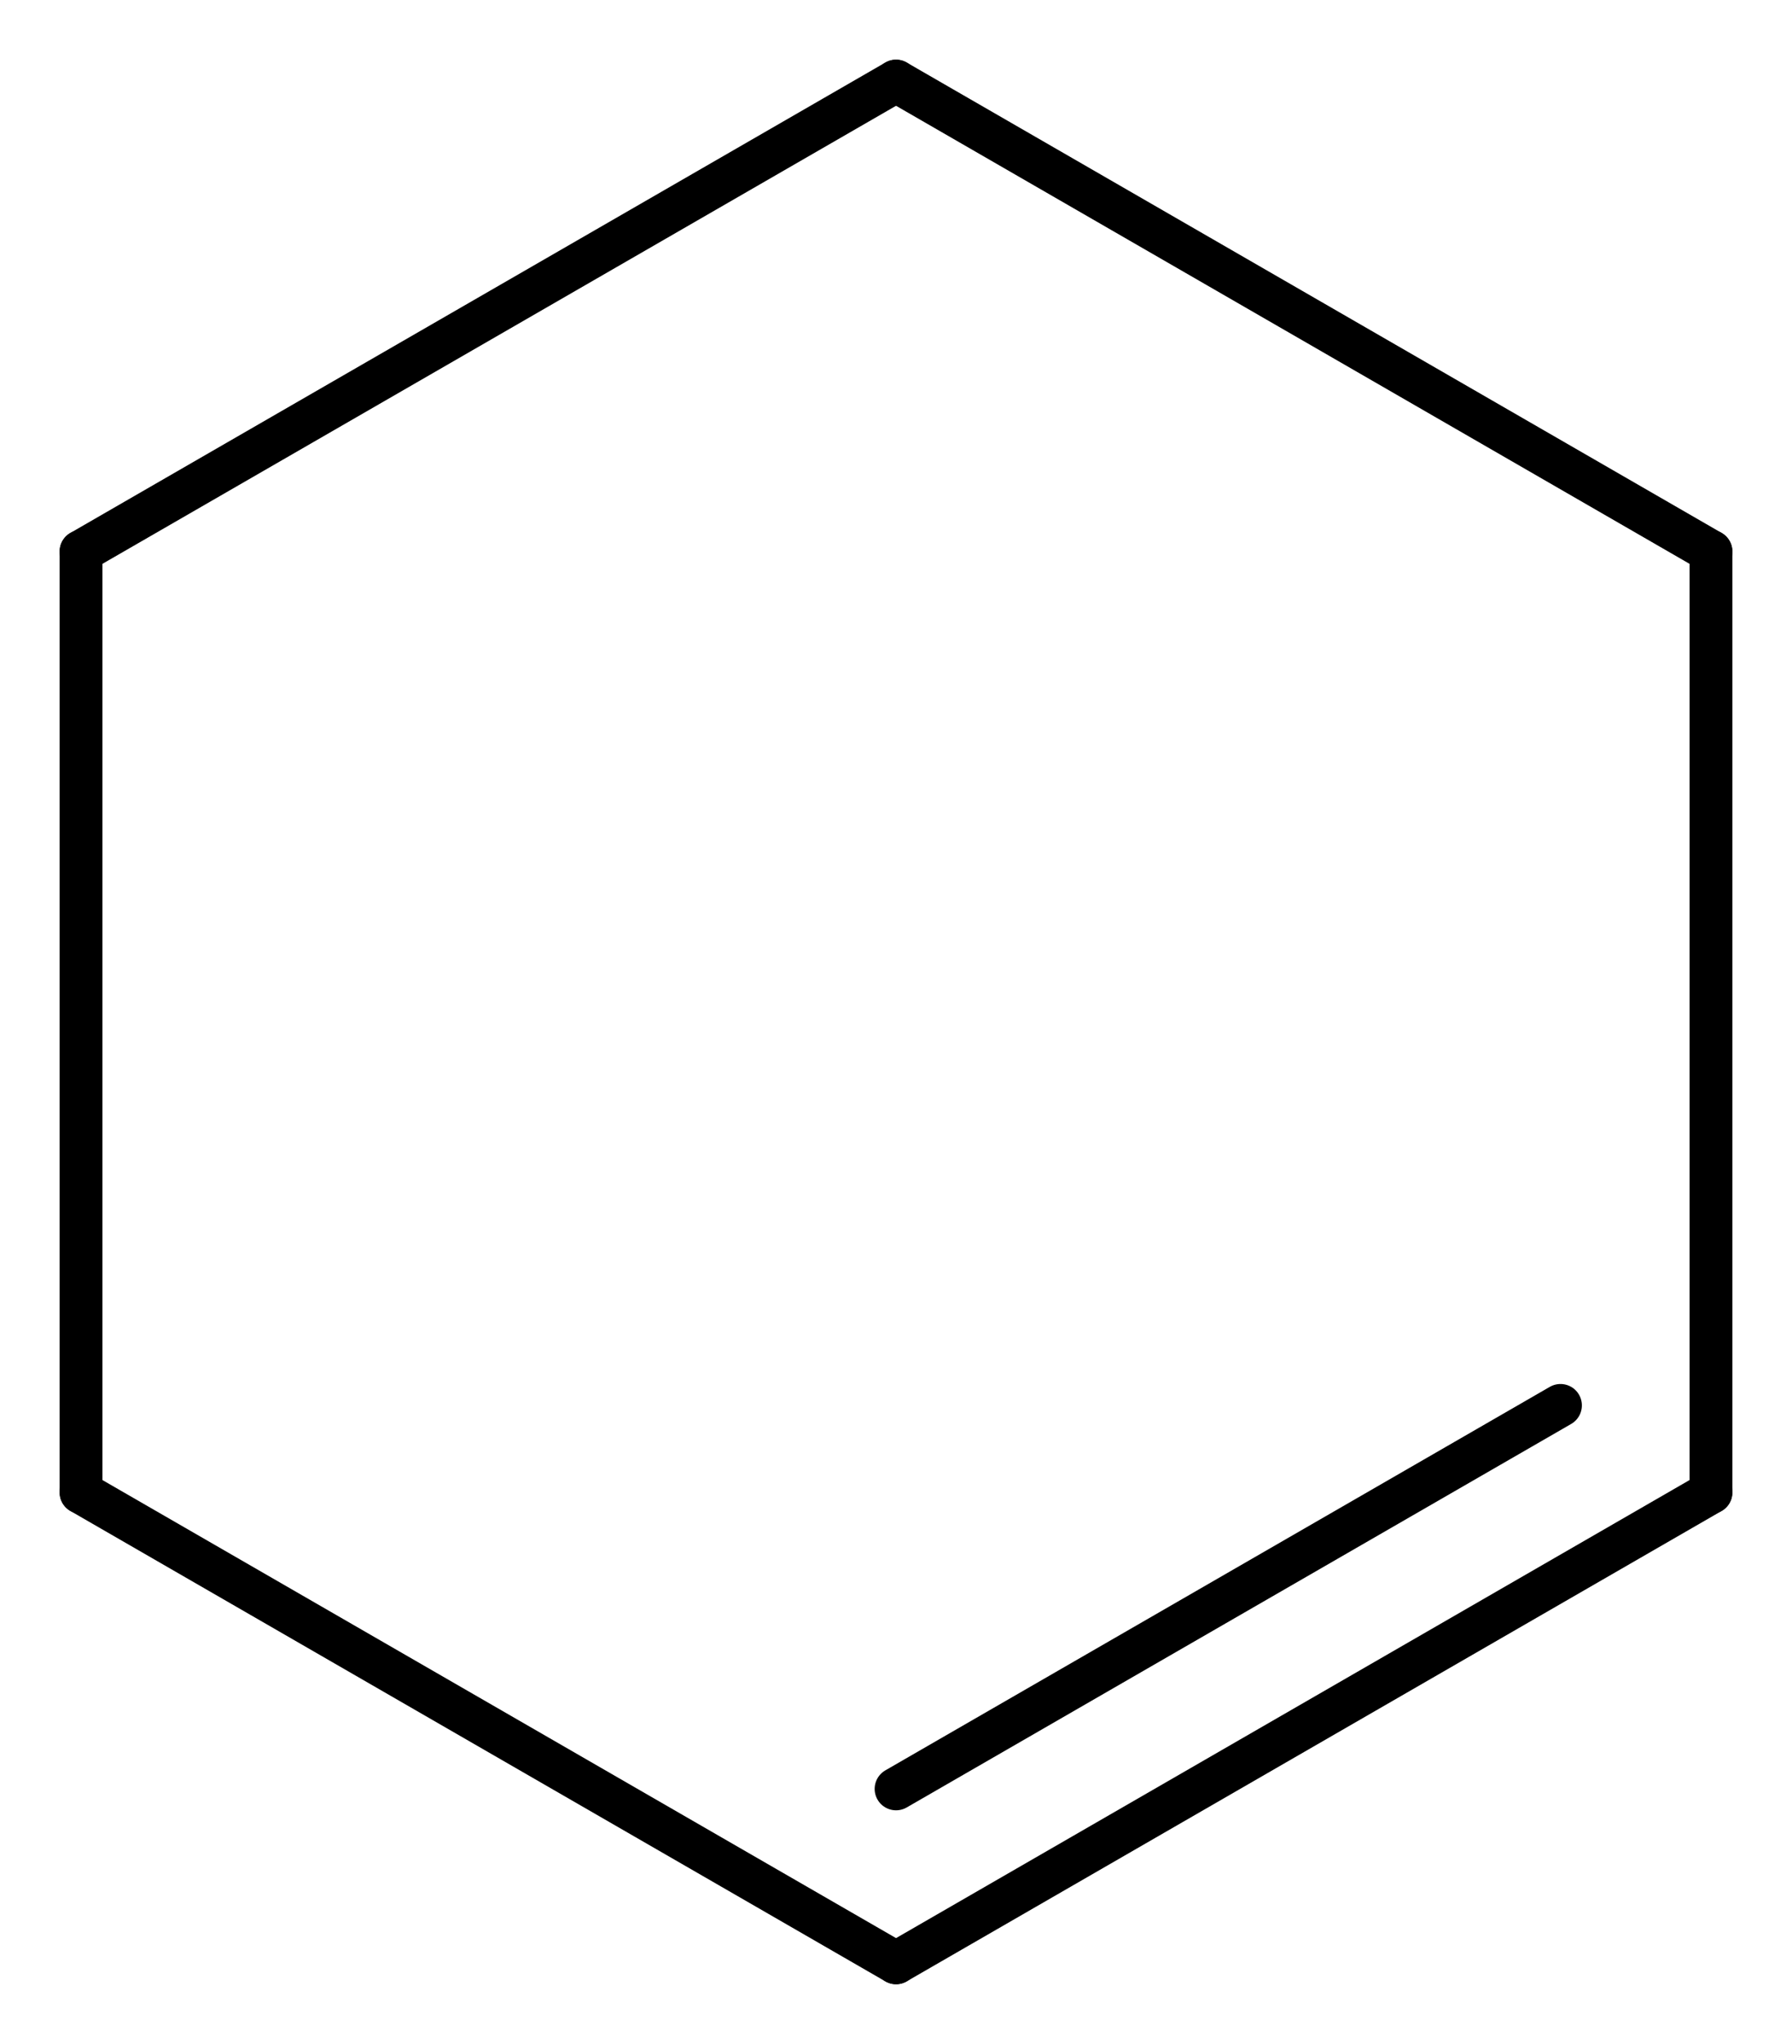
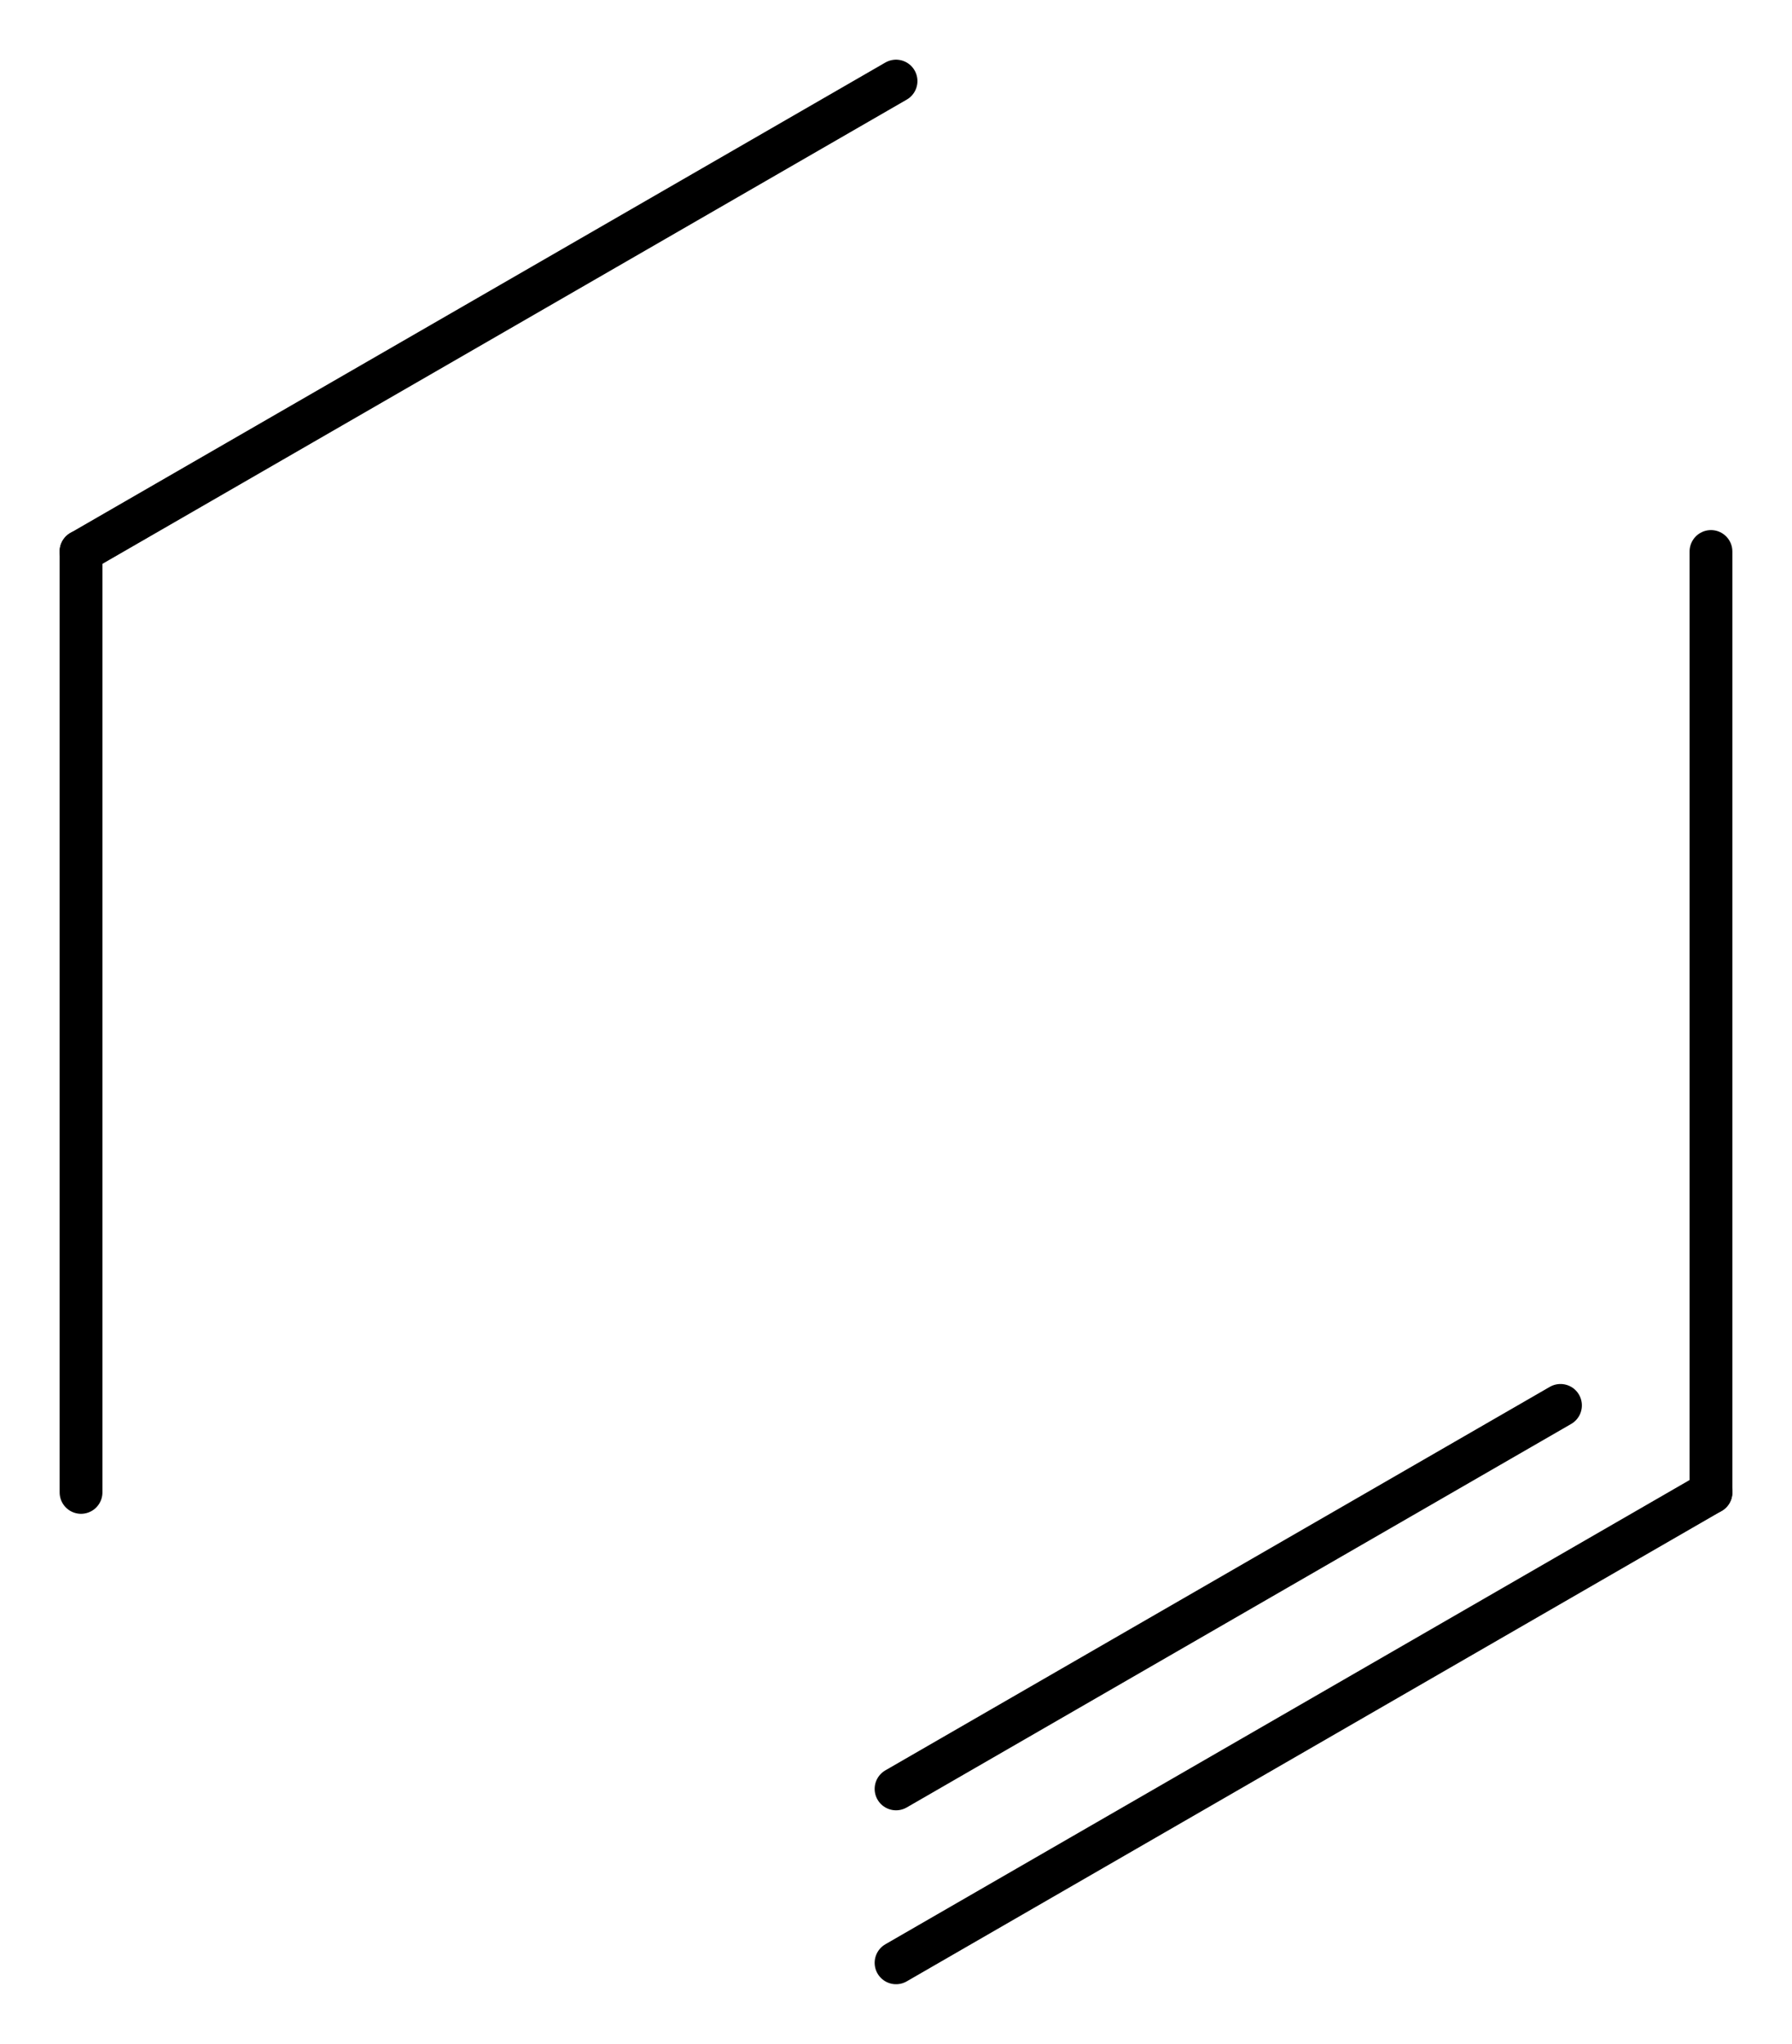
<svg xmlns="http://www.w3.org/2000/svg" version="1.2" width="19.351mm" height="22.059mm" viewBox="0 0 19.351 22.059">
  <desc>Generated by the Chemistry Development Kit (http://github.com/cdk)</desc>
  <g stroke-linecap="round" stroke-linejoin="round" stroke="#000000" stroke-width=".462">
    <rect x=".0" y=".0" width="20.0" height="23.0" fill="#FFFFFF" stroke="none" />
    <g id="mol1" class="mol">
      <line id="mol1bnd1" class="bond" x1=".875" y1="5.952" x2="9.676" y2=".875" />
-       <line id="mol1bnd2" class="bond" x1="9.676" y1=".875" x2="18.476" y2="5.952" />
      <line id="mol1bnd3" class="bond" x1="18.476" y1="5.952" x2="18.476" y2="16.107" />
      <g id="mol1bnd4" class="bond">
        <line x1="9.676" y1="21.184" x2="18.476" y2="16.107" />
        <line x1="9.676" y1="19.307" x2="16.851" y2="15.168" />
      </g>
-       <line id="mol1bnd5" class="bond" x1="9.676" y1="21.184" x2=".875" y2="16.107" />
      <line id="mol1bnd6" class="bond" x1=".875" y1="5.952" x2=".875" y2="16.107" />
    </g>
  </g>
</svg>